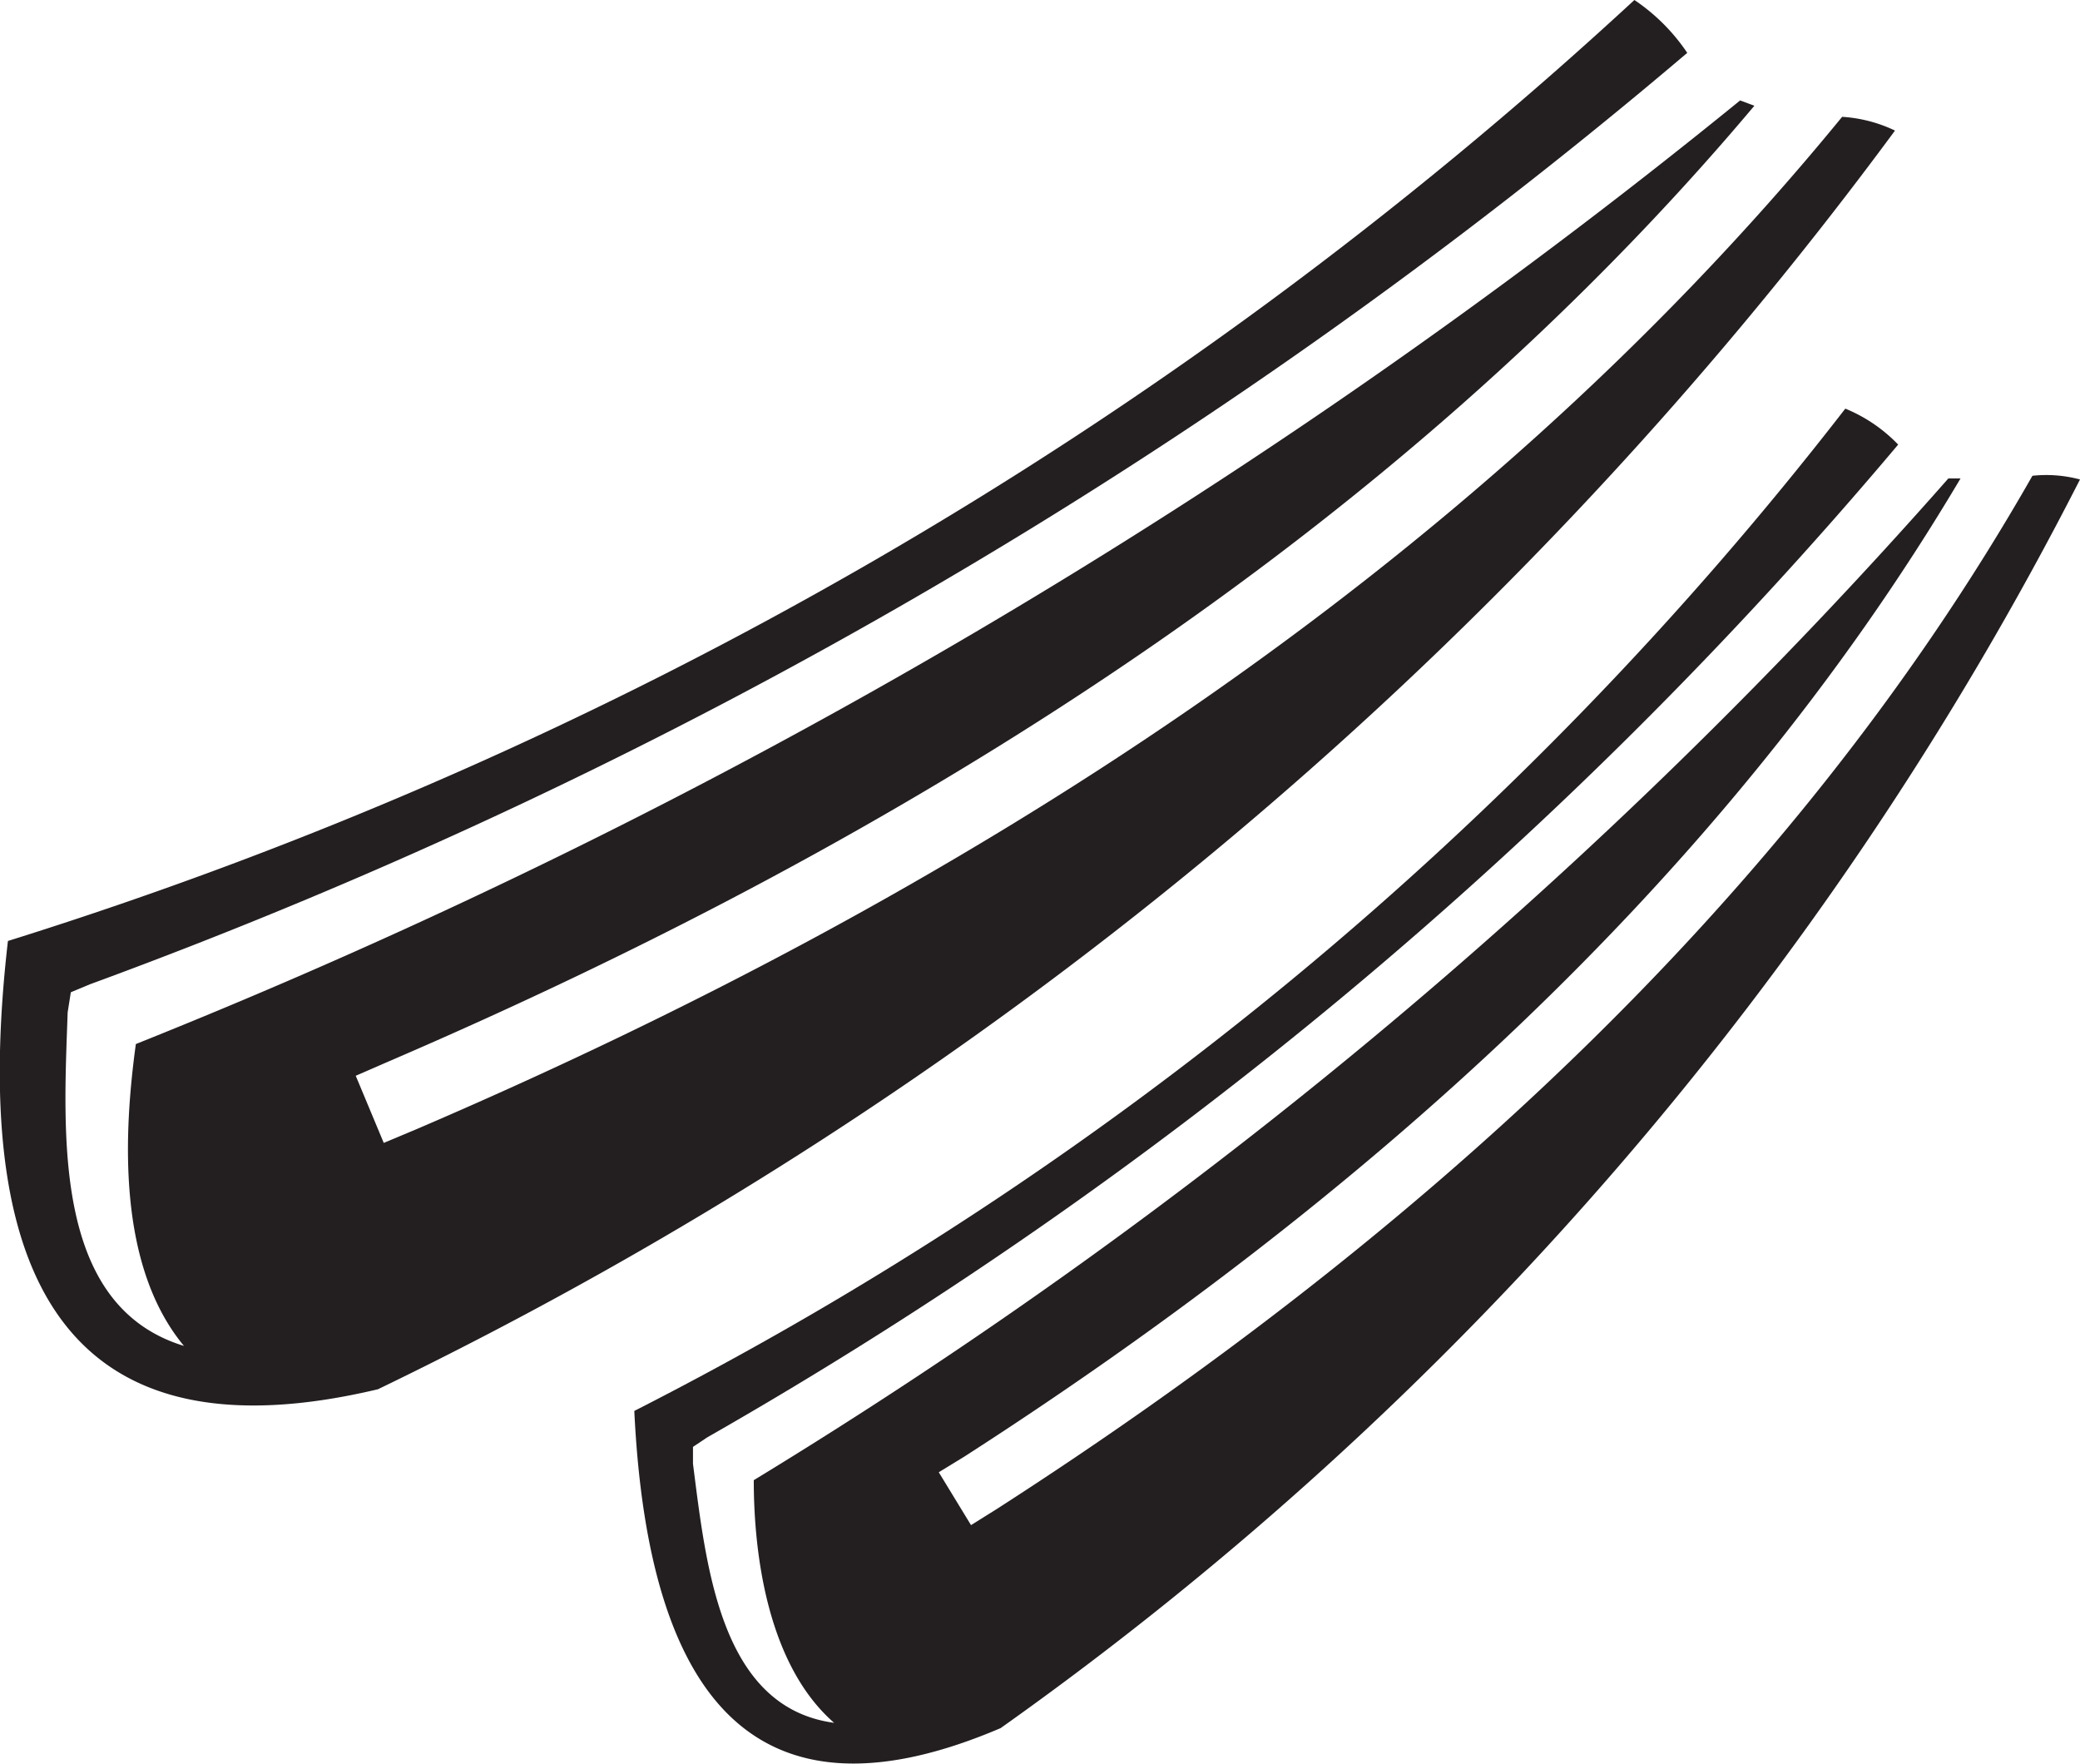
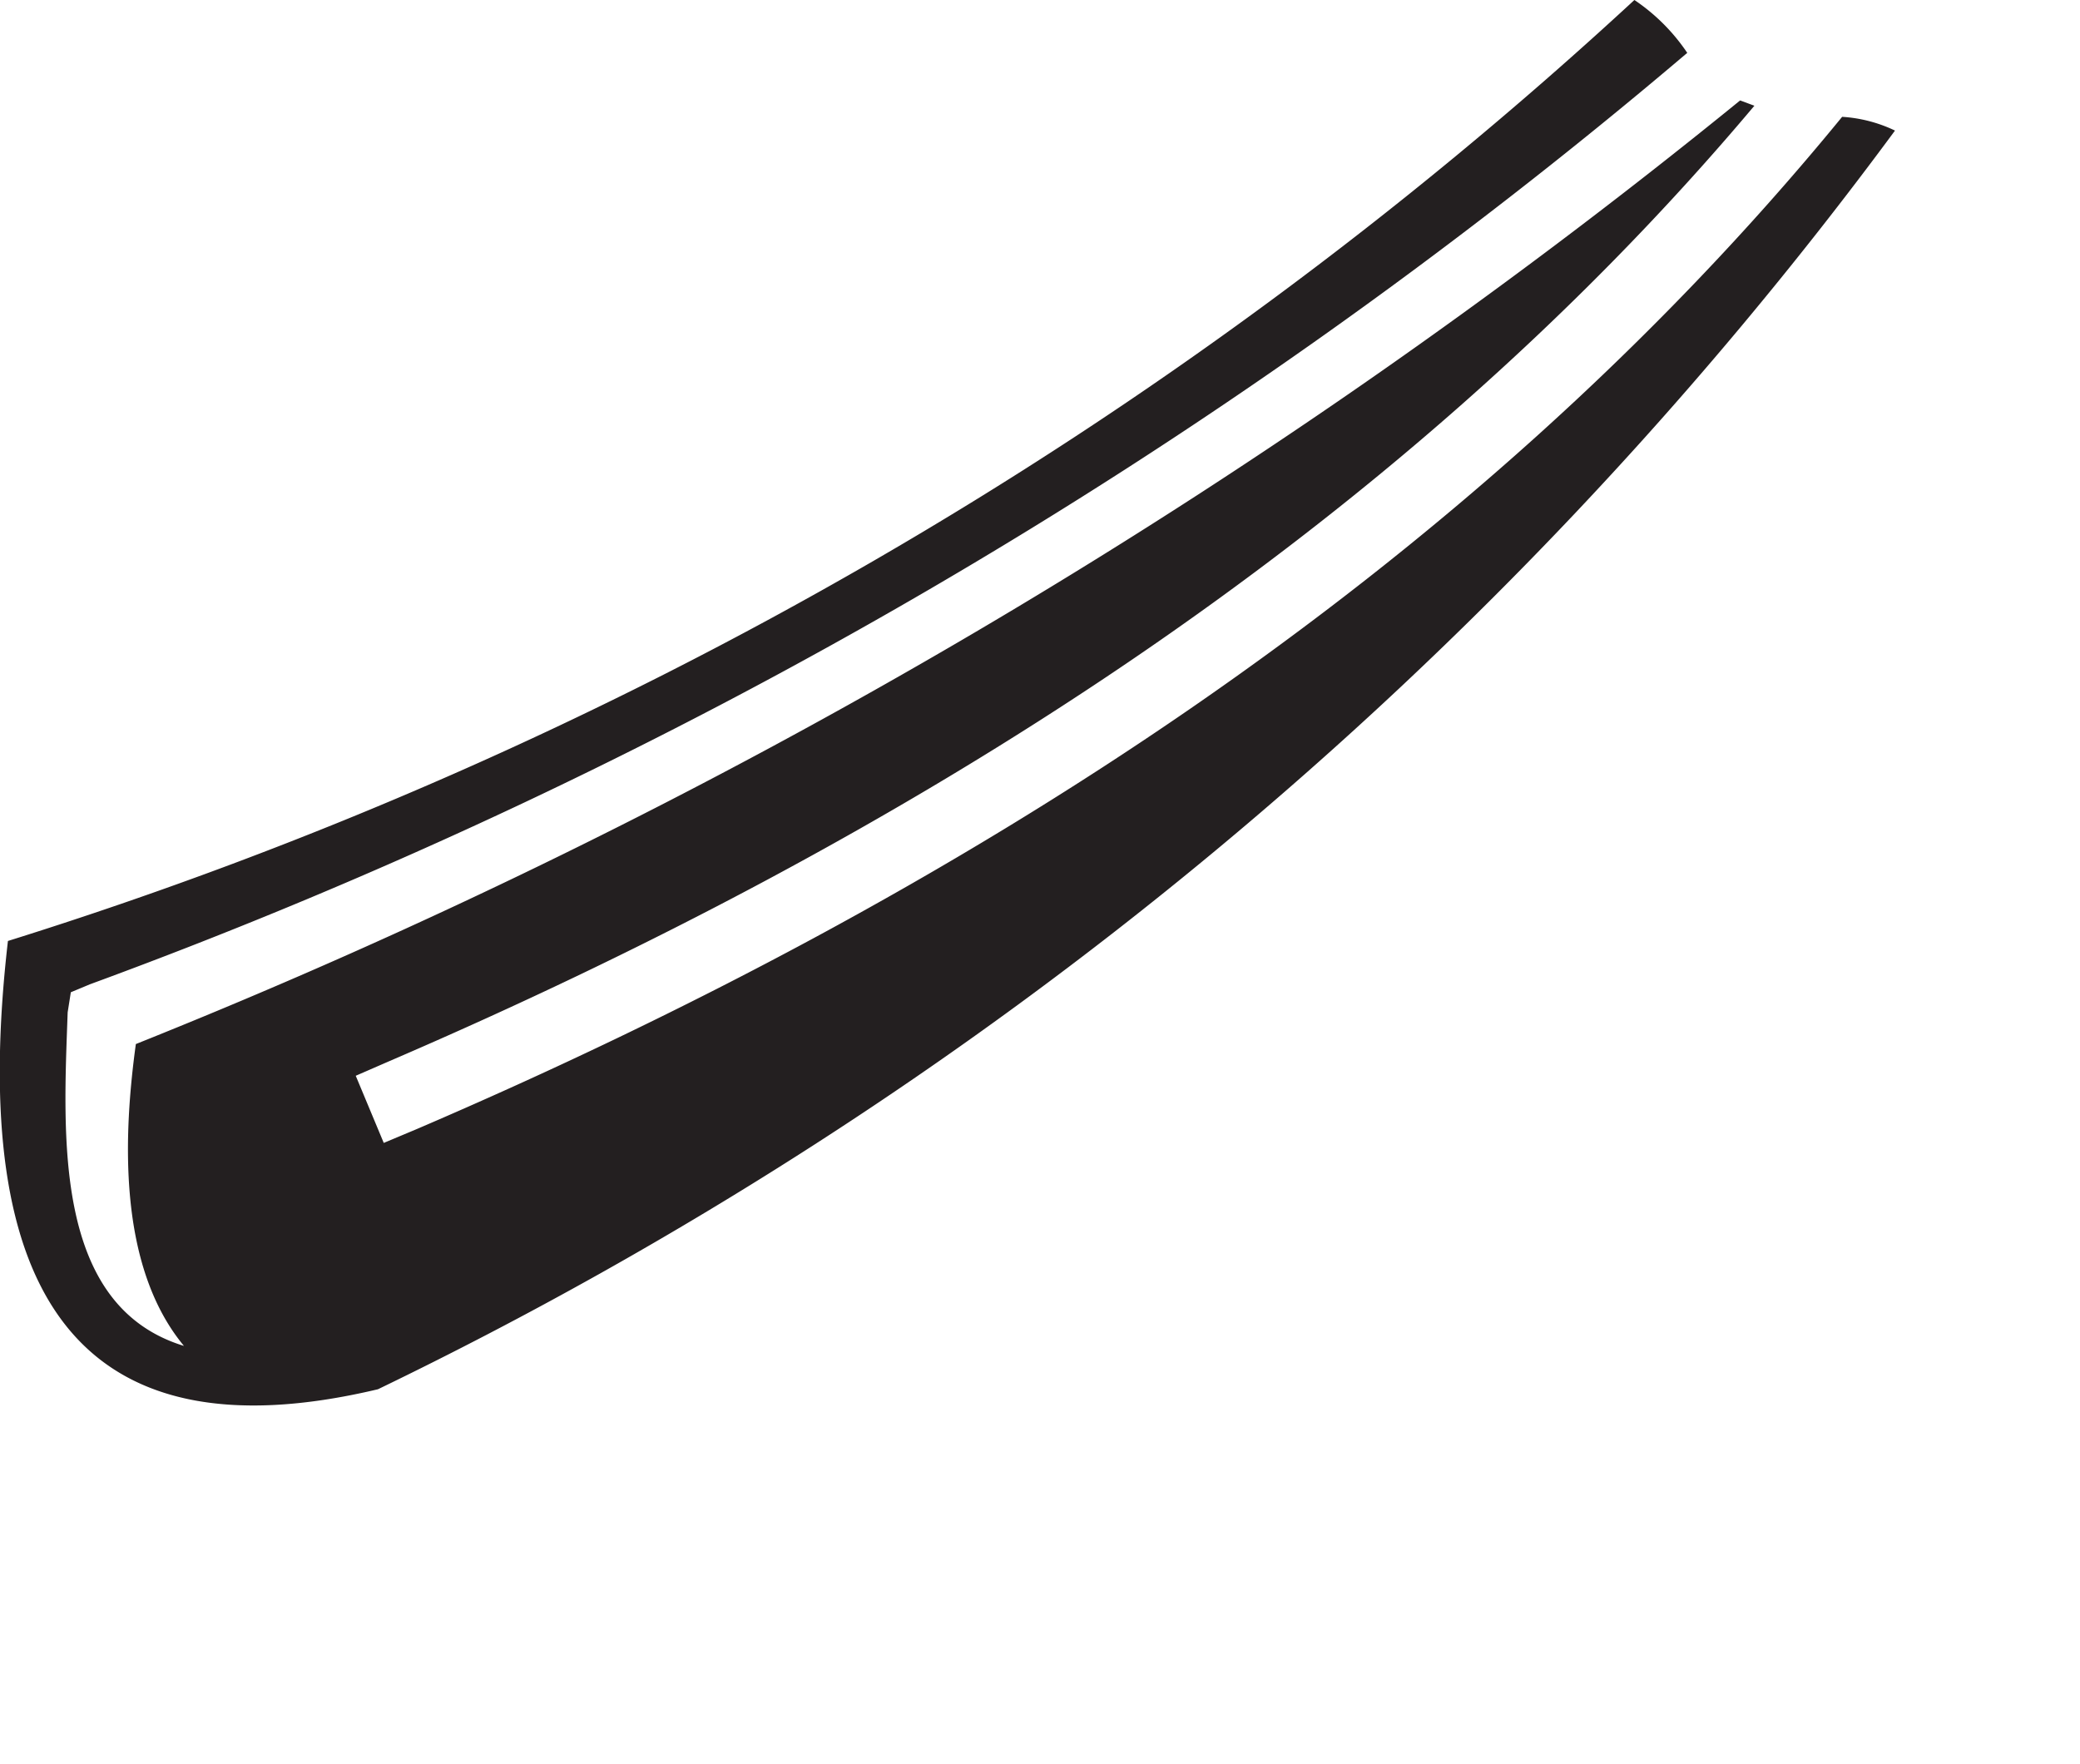
<svg xmlns="http://www.w3.org/2000/svg" viewBox="0 0 39.35 33.37">
  <defs>
    <style>.cls-1{fill:#231f20;}</style>
  </defs>
  <title>celna</title>
  <g id="Layer_2" data-name="Layer 2">
    <g id="Layer_1-2" data-name="Layer 1">
      <path class="cls-1" d="M35.85,2.47a2.7,2.7,0,0,0-1-.26C27.73,10.91,18.05,17,7.88,21.36l-.62.26-.53-1.27.62-.27C17,15.93,26.31,10.18,33.19,2l-.27-.1A116.79,116.79,0,0,1,2.57,19.75c-.23,1.68-.36,4.18.91,5.71-2.49-.76-2.28-4-2.2-6.31l.06-.38.36-.15A99.75,99.75,0,0,0,31.92,1a3.67,3.67,0,0,0-1-1A80.92,80.92,0,0,1,.15,17.8c-.77,6.68,1.31,9.83,7,8.48A77.57,77.57,0,0,0,35.85,2.47Z" />
-       <path class="cls-1" d="M38.45,9c-4.65,8.16-11.81,14.54-19.6,19.55l-.48.3-.61-1,.49-.3c7.41-4.77,14.28-10.81,18.84-18.5l-.23,0A98.1,98.1,0,0,1,14.26,28c0,1.42.27,3.5,1.52,4.59-2.15-.29-2.42-2.95-2.67-4.9v-.32l.27-.18A83.66,83.66,0,0,0,35.91,8.41a2.92,2.92,0,0,0-1-.68A68,68,0,0,1,12,26.69c.27,5.62,2.41,7.93,6.93,6A65.31,65.31,0,0,0,39.35,9.07,2.46,2.46,0,0,0,38.45,9Z" />
    </g>
  </g>
</svg>